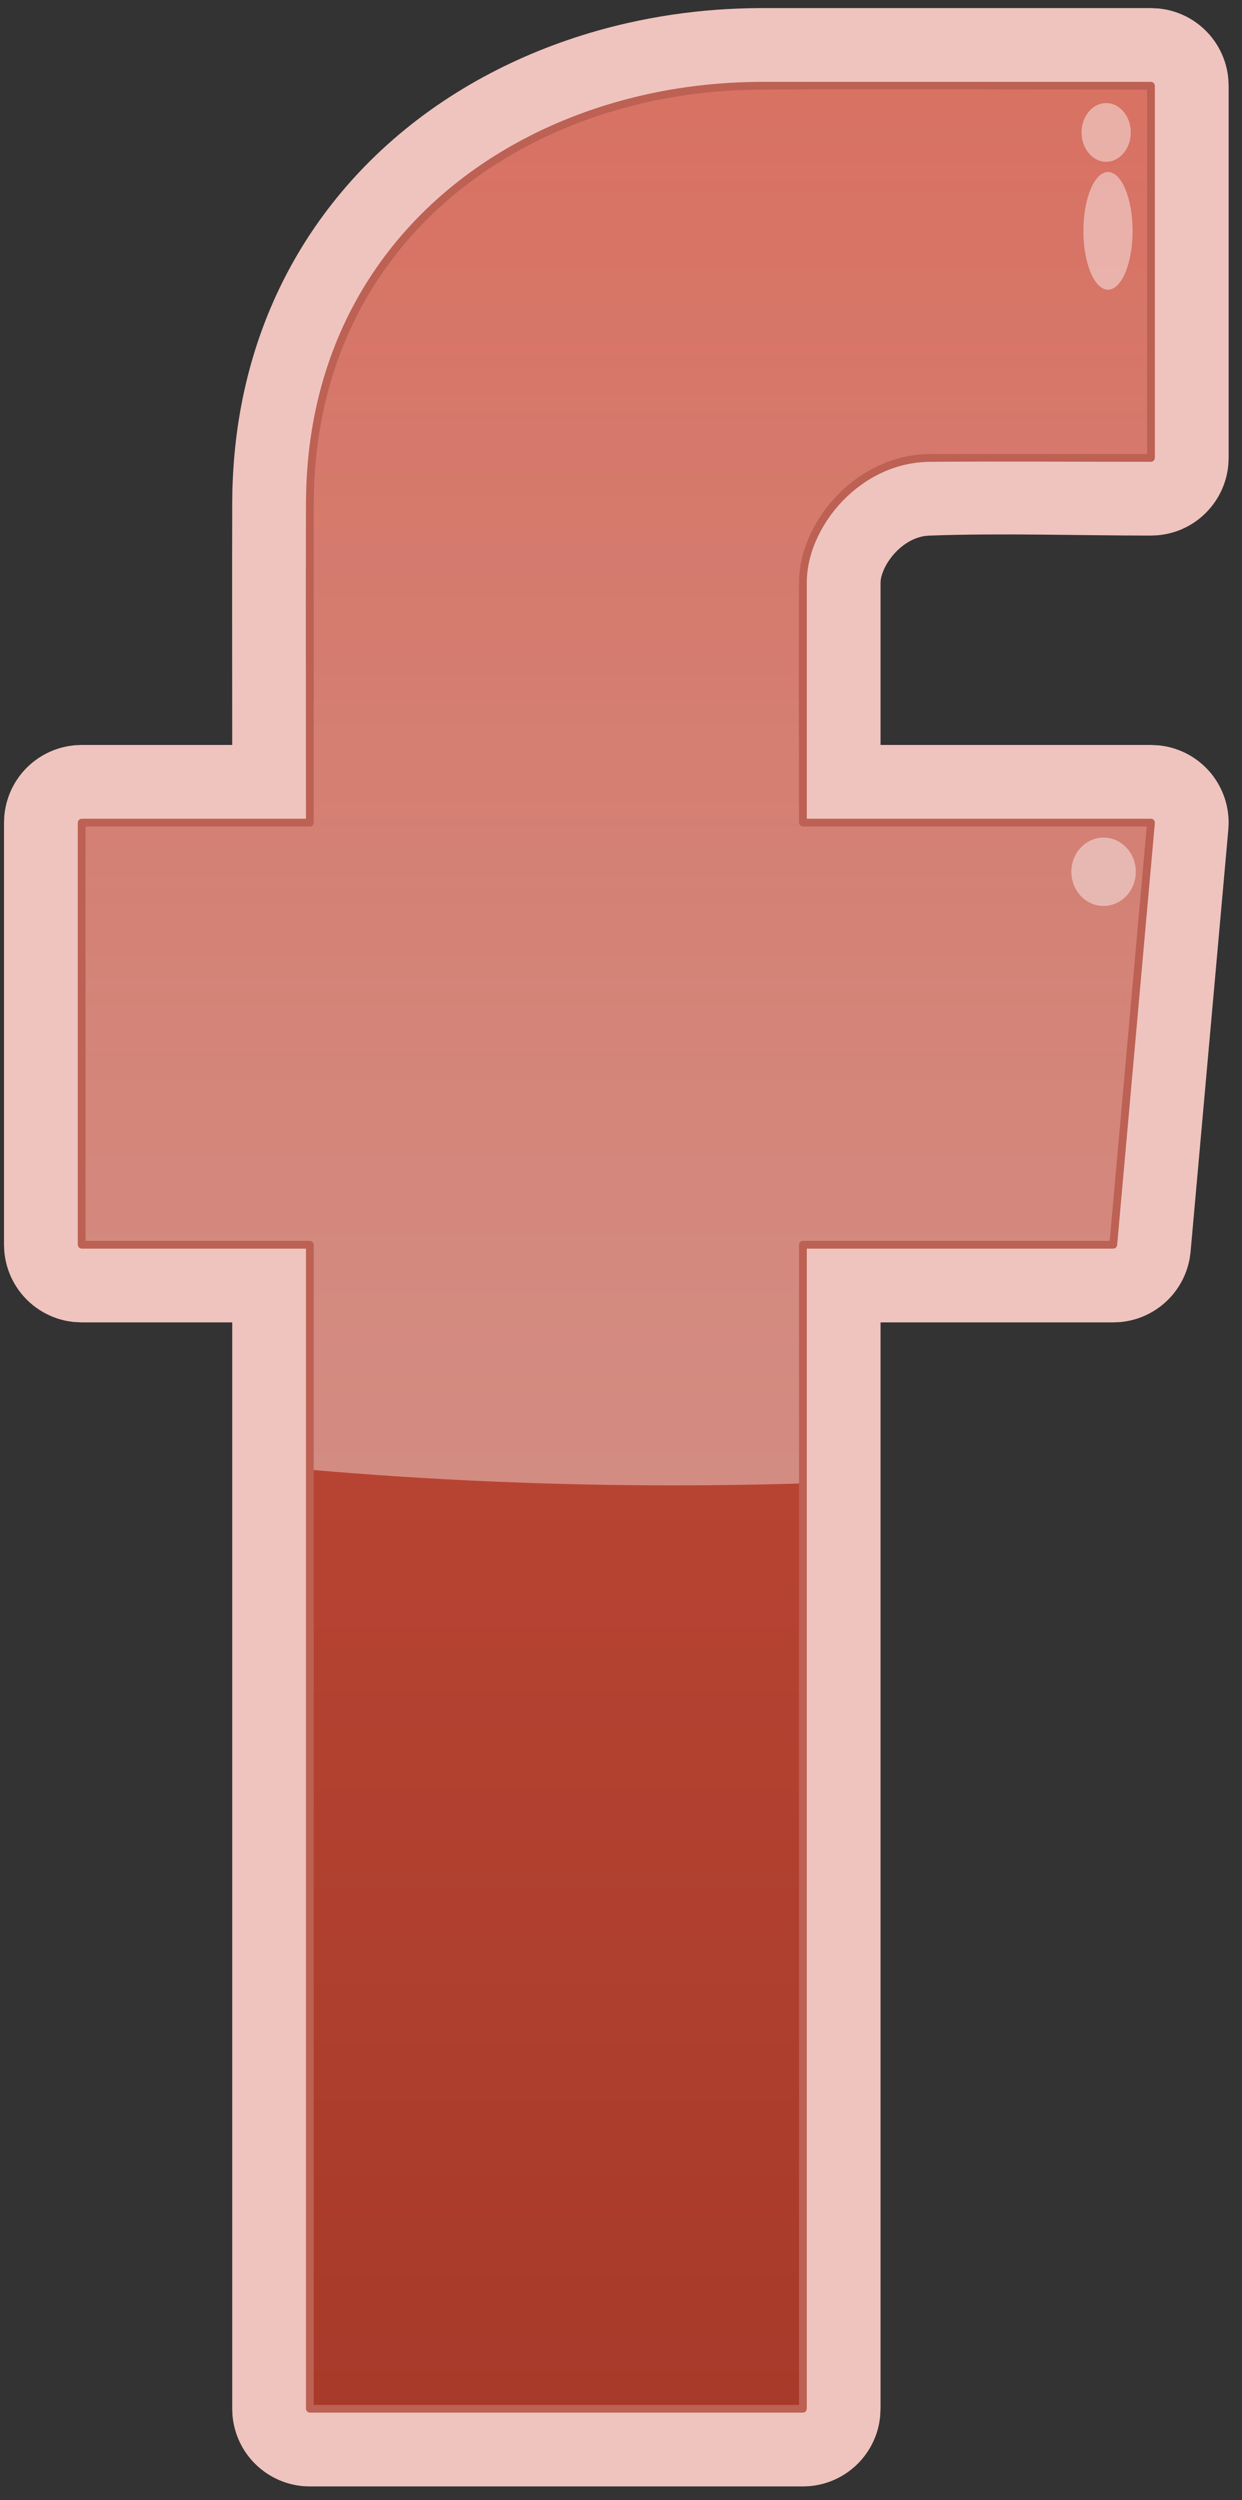
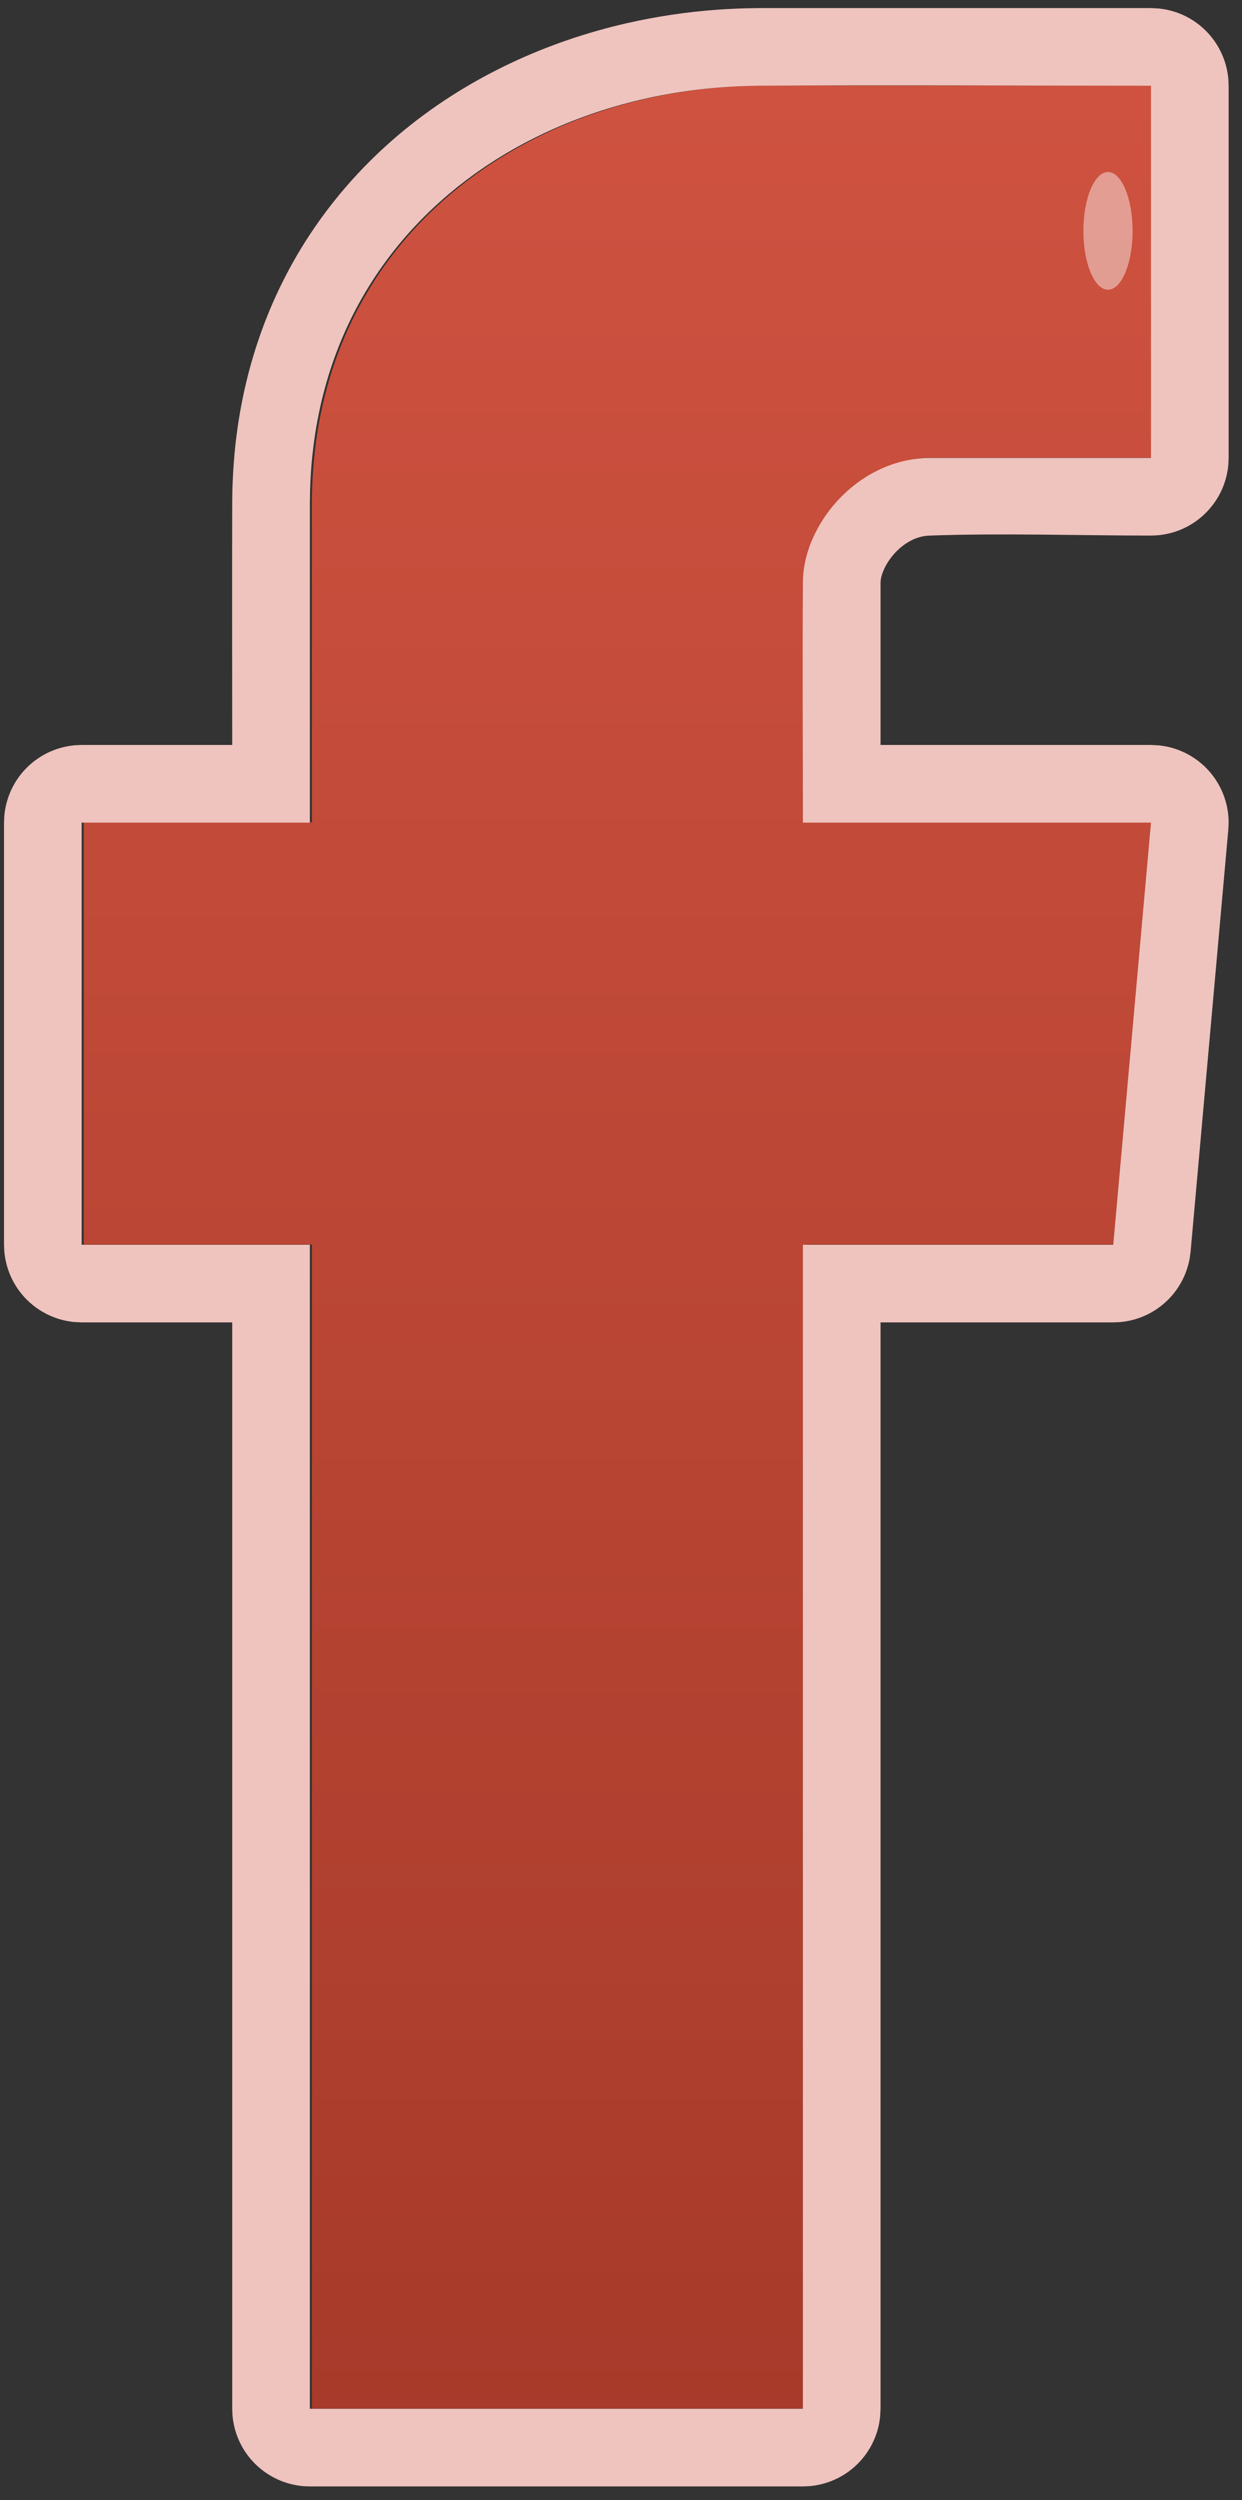
<svg xmlns="http://www.w3.org/2000/svg" height="100%" style="fill-rule:evenodd;clip-rule:evenodd;stroke-linejoin:round;stroke-miterlimit:1.414;" version="1.1" viewBox="0 0 80 161" width="100%" xml:space="preserve">
  <rect x="0" y="0" width="80" height="161" fill="#333333" stroke="none" />
  <g transform="matrix(1,0,0,1,-540,-420)">
    <g transform="matrix(0.522,0,0,0.522,-0.958,82.171)">
      <g id="Social_Media_Facebook_F" transform="matrix(1,0,0,1,-376.535,467.887)">
        <g id="Fill" transform="matrix(1.916,0,0,1.916,1235.03,-272.792)">
          <path d="M112.898,391.035L144.652,391.035L144.652,316.086L164.639,316.086L167.069,288.906L144.652,288.906C144.652,288.906 144.652,277.737 144.652,273.449C144.652,269.7 148.227,265.425 152.88,265.425C158.741,265.425 167.069,265.425 167.069,265.425L167.069,241.461C167.069,241.461 152.13,241.461 142.021,241.461C127.102,241.461 112.898,251.031 112.898,268.425C112.898,285.818 112.898,288.906 112.898,288.906L98.202,288.906L98.202,316.086L112.898,316.086L112.898,391.035Z" style="fill:url(#_Linear1);" />
        </g>
        <g id="Shine" transform="matrix(1.916,0,0,1.916,1.836,-157.473)">
-           <path d="M788.148,271.279C785.394,271.363 782.617,271.405 779.818,271.405C771.818,271.405 763.989,271.059 756.394,270.396L756.394,255.911L741.698,255.911L741.698,228.732L756.394,228.732C756.394,228.732 756.394,225.644 756.394,208.25C756.394,190.857 770.599,181.287 785.517,181.287C795.626,181.287 810.566,181.287 810.566,181.287L810.566,205.25C810.566,205.25 802.238,205.25 796.376,205.25C791.723,205.25 788.148,209.526 788.148,213.275C788.148,217.562 788.148,228.732 788.148,228.732L810.566,228.732L808.136,255.911L788.148,255.911L788.148,271.279Z" style="fill:url(#_Linear2);" />
-         </g>
+           </g>
        <g id="Stroke" transform="matrix(1.916,0,0,1.916,1.836,-157.473)">
          <path d="M756.394,335.86C756.22,335.851 756.045,335.851 755.871,335.833C755.524,335.796 755.181,335.723 754.849,335.615C753.85,335.291 752.966,334.649 752.349,333.799C752.041,333.375 751.8,332.903 751.639,332.405C751.531,332.073 751.458,331.73 751.421,331.383C751.403,331.209 751.403,331.034 751.394,330.86L751.394,260.911L741.698,260.911L741.175,260.884C741.003,260.857 740.829,260.838 740.658,260.802C740.317,260.73 739.983,260.621 739.664,260.479C739.026,260.195 738.45,259.776 737.982,259.257C737.515,258.738 737.158,258.121 736.943,257.457C736.835,257.124 736.762,256.782 736.725,256.434C736.707,256.261 736.707,256.086 736.698,255.911L736.698,228.732C736.707,228.558 736.707,228.383 736.725,228.209C736.762,227.862 736.835,227.519 736.943,227.187C737.104,226.689 737.345,226.217 737.653,225.793C738.27,224.943 739.154,224.301 740.153,223.977C740.485,223.869 740.828,223.796 741.175,223.759C741.349,223.741 741.524,223.741 741.698,223.732L751.394,223.732C751.394,218.493 751.378,213.253 751.395,208.014C751.397,207.78 751.401,207.546 751.406,207.312C751.441,206.091 751.531,204.873 751.691,203.662C751.986,201.428 752.51,199.224 753.275,197.104C754.049,194.957 755.07,192.899 756.316,190.987C757.269,189.526 758.352,188.15 759.546,186.878C760.497,185.866 761.517,184.92 762.595,184.045C766.726,180.694 771.674,178.424 776.851,177.25C778.719,176.826 780.619,176.543 782.529,176.399C783.457,176.329 784.387,176.294 785.318,176.287L785.511,176.287L810.566,176.287L811.088,176.314C811.26,176.341 811.434,176.36 811.605,176.396C811.947,176.469 812.28,176.577 812.599,176.719C813.238,177.003 813.814,177.422 814.281,177.941C814.749,178.46 815.105,179.077 815.321,179.742C815.429,180.074 815.502,180.417 815.538,180.764C815.556,180.937 815.556,181.112 815.566,181.287L815.566,205.25C815.556,205.424 815.556,205.599 815.538,205.773C815.502,206.12 815.429,206.463 815.321,206.795C814.996,207.794 814.354,208.678 813.504,209.295C813.081,209.603 812.609,209.844 812.111,210.006C811.778,210.113 811.436,210.186 811.088,210.223C810.915,210.241 810.74,210.241 810.566,210.25C805.799,210.25 801.029,210.082 796.265,210.253C796.121,210.26 795.978,210.277 795.837,210.308C795.06,210.474 794.378,210.979 793.886,211.59C793.775,211.727 793.674,211.872 793.582,212.022C793.449,212.24 793.335,212.473 793.255,212.716C793.193,212.902 793.149,213.096 793.148,213.293L793.148,223.732L810.566,223.732L811.083,223.759C811.254,223.785 811.426,223.803 811.596,223.839C811.934,223.91 812.265,224.017 812.581,224.156C813.374,224.505 814.07,225.061 814.585,225.758C814.997,226.314 815.29,226.955 815.443,227.631C815.519,227.968 815.56,228.313 815.565,228.659C815.568,228.832 815.552,229.004 815.546,229.177L813.116,256.357C813.091,256.531 813.075,256.707 813.041,256.88C812.972,257.227 812.867,257.565 812.728,257.889C812.448,258.538 812.031,259.125 811.51,259.601C810.989,260.078 810.367,260.441 809.696,260.662C809.361,260.772 809.015,260.846 808.664,260.884C808.488,260.902 808.312,260.902 808.136,260.911L793.148,260.911L793.148,330.86L793.121,331.383C793.093,331.555 793.075,331.729 793.039,331.9C792.966,332.241 792.858,332.575 792.716,332.894C792.432,333.532 792.013,334.108 791.494,334.576C790.974,335.043 790.358,335.4 789.693,335.615C789.361,335.723 789.018,335.796 788.671,335.833C788.497,335.851 788.322,335.851 788.148,335.86C777.563,335.86 766.979,335.86 756.394,335.86ZM756.394,330.86L788.148,330.86L788.148,255.911L808.136,255.911L810.566,228.732L788.148,228.732C788.148,223.55 788.11,218.368 788.149,213.187C788.155,212.92 788.174,212.653 788.212,212.389C788.363,211.335 788.761,210.323 789.314,209.417C790.466,207.529 792.329,206.046 794.484,205.491C795.103,205.331 795.737,205.255 796.376,205.25L810.566,205.25L810.566,181.287C802.1,181.287 793.634,181.225 785.168,181.288C783.489,181.309 781.812,181.443 780.153,181.705C775.696,182.407 771.357,184.006 767.614,186.542C766.834,187.07 766.081,187.639 765.361,188.246C764.472,188.996 763.633,189.805 762.853,190.668C761.88,191.747 761.001,192.911 760.233,194.145C759.226,195.762 758.411,197.498 757.803,199.303C757.172,201.175 756.763,203.118 756.557,205.081C756.446,206.134 756.397,207.192 756.394,208.25L756.394,228.732L741.698,228.732L741.698,255.911L756.394,255.911C756.394,280.894 756.394,305.877 756.394,330.86Z" style="fill:rgb(239,196,190);fill-rule:nonzero;" />
        </g>
        <g id="SmallStroke" transform="matrix(1.916,0,0,1.916,1.836,-157.473)">
-           <path d="M756.644,330.61L787.898,330.61L787.898,255.911L787.917,255.816L787.971,255.735L788.052,255.681L788.148,255.661L807.907,255.661L810.292,228.982L788.148,228.982L788.052,228.963C787.972,228.909 787.971,228.908 787.917,228.827L787.898,228.732C787.898,223.549 787.861,218.366 787.899,213.183C787.901,213.091 787.904,212.999 787.909,212.907C787.927,212.628 787.96,212.351 788.01,212.076C788.18,211.154 788.528,210.268 788.998,209.458C789.979,207.769 791.505,206.379 793.312,205.622C793.972,205.346 794.669,205.155 795.379,205.064C795.71,205.022 796.042,205.003 796.375,205L810.316,205L810.316,181.537C801.934,181.537 793.552,181.476 785.17,181.538C783.503,181.559 781.839,181.692 780.192,181.951C775.772,182.648 771.467,184.233 767.754,186.749C766.936,187.303 766.148,187.902 765.397,188.543C764.521,189.291 763.695,190.098 762.929,190.958C762.009,191.992 761.176,193.103 760.445,194.277C759.448,195.878 758.642,197.596 758.04,199.383C757.415,201.237 757.01,203.162 756.806,205.107C756.696,206.152 756.647,207.201 756.644,208.251L756.644,228.732L756.625,228.827L756.571,228.909L756.49,228.963L756.394,228.982L741.948,228.982L741.948,255.661L756.394,255.661L756.49,255.681C756.57,255.735 756.571,255.735 756.625,255.816L756.644,255.911C756.644,280.811 756.644,305.711 756.644,330.61ZM756.394,331.11C756.299,331.091 756.298,331.091 756.217,331.037L756.163,330.956L756.144,330.86L756.144,256.161L741.698,256.161L741.602,256.142C741.521,256.088 741.521,256.088 741.467,256.007L741.448,255.911L741.448,228.732L741.467,228.636C741.521,228.555 741.521,228.555 741.602,228.501L741.698,228.482L756.144,228.482C756.144,221.67 756.123,214.857 756.144,208.045C756.155,206.981 756.211,205.919 756.329,204.861C756.55,202.886 756.976,200.933 757.624,199.053C758.251,197.237 759.084,195.492 760.111,193.868C760.866,192.675 761.722,191.548 762.668,190.501C763.455,189.629 764.302,188.812 765.2,188.055C765.97,187.406 766.776,186.801 767.613,186.241C771.355,183.738 775.676,182.157 780.114,181.458C781.844,181.185 783.591,181.05 785.341,181.037L785.517,181.037L810.566,181.037L810.661,181.056L810.742,181.11L810.796,181.191L810.816,181.287L810.816,205.25C810.797,205.345 810.796,205.346 810.742,205.427L810.661,205.481L810.566,205.5C805.801,205.5 801.035,205.467 796.271,205.501C795.654,205.514 795.044,205.597 794.449,205.758C792.367,206.325 790.576,207.785 789.479,209.628C788.954,210.509 788.58,211.491 788.448,212.51C788.415,212.764 788.4,213.019 788.398,213.276L788.398,228.482L810.566,228.482L810.666,228.503L810.75,228.563L810.802,228.652L810.815,228.754L808.385,255.934C808.376,255.963 808.373,255.995 808.36,256.022C808.332,256.078 808.284,256.122 808.226,256.145C808.197,256.156 808.166,256.156 808.136,256.161L788.398,256.161L788.398,330.86L788.379,330.956L788.325,331.037L788.244,331.091L788.148,331.11C777.563,331.11 766.979,331.11 756.394,331.11Z" style="fill:rgb(188,97,83);fill-rule:nonzero;" />
-         </g>
+           </g>
        <g id="SmallHighlight" transform="matrix(1.916,0,0,1.916,1.09,-151.696)">
          <ellipse cx="808.186" cy="187.616" rx="1.584" ry="3.789" style="fill:white;fill-opacity:0.441;" />
        </g>
        <g id="SmallHighlight1" transform="matrix(1.916,0,0,0.956,0.865,16.272)">
-           <ellipse cx="808.186" cy="187.616" rx="1.584" ry="3.789" style="fill:white;fill-opacity:0.441;" />
-         </g>
+           </g>
        <g id="SmallHighlight2" transform="matrix(2.51,0,0,1.113,-479.519,78.024)">
-           <ellipse cx="808.186" cy="187.616" rx="1.584" ry="3.789" style="fill:white;fill-opacity:0.441;" />
-         </g>
+           </g>
      </g>
    </g>
  </g>
  <defs>
    <linearGradient gradientTransform="matrix(9.06762e-15,-148.086,148.086,9.06762e-15,124.024,390.905)" gradientUnits="userSpaceOnUse" id="_Linear1" x1="0" x2="1" y1="0" y2="0">
      <stop offset="0%" style="stop-color:rgb(167,58,42);stop-opacity:1" />
      <stop offset="100%" style="stop-color:rgb(207,82,64);stop-opacity:1" />
    </linearGradient>
    <linearGradient gradientTransform="matrix(1.70423e-14,-278.322,278.322,1.70423e-14,773.782,376.198)" gradientUnits="userSpaceOnUse" id="_Linear2" x1="0" x2="1" y1="0" y2="0">
      <stop offset="0%" style="stop-color:white;stop-opacity:0.533" />
      <stop offset="42%" style="stop-color:white;stop-opacity:0.364" />
      <stop offset="100%" style="stop-color:white;stop-opacity:0" />
      <stop offset="100%" style="stop-color:white;stop-opacity:0" />
    </linearGradient>
  </defs>
</svg>